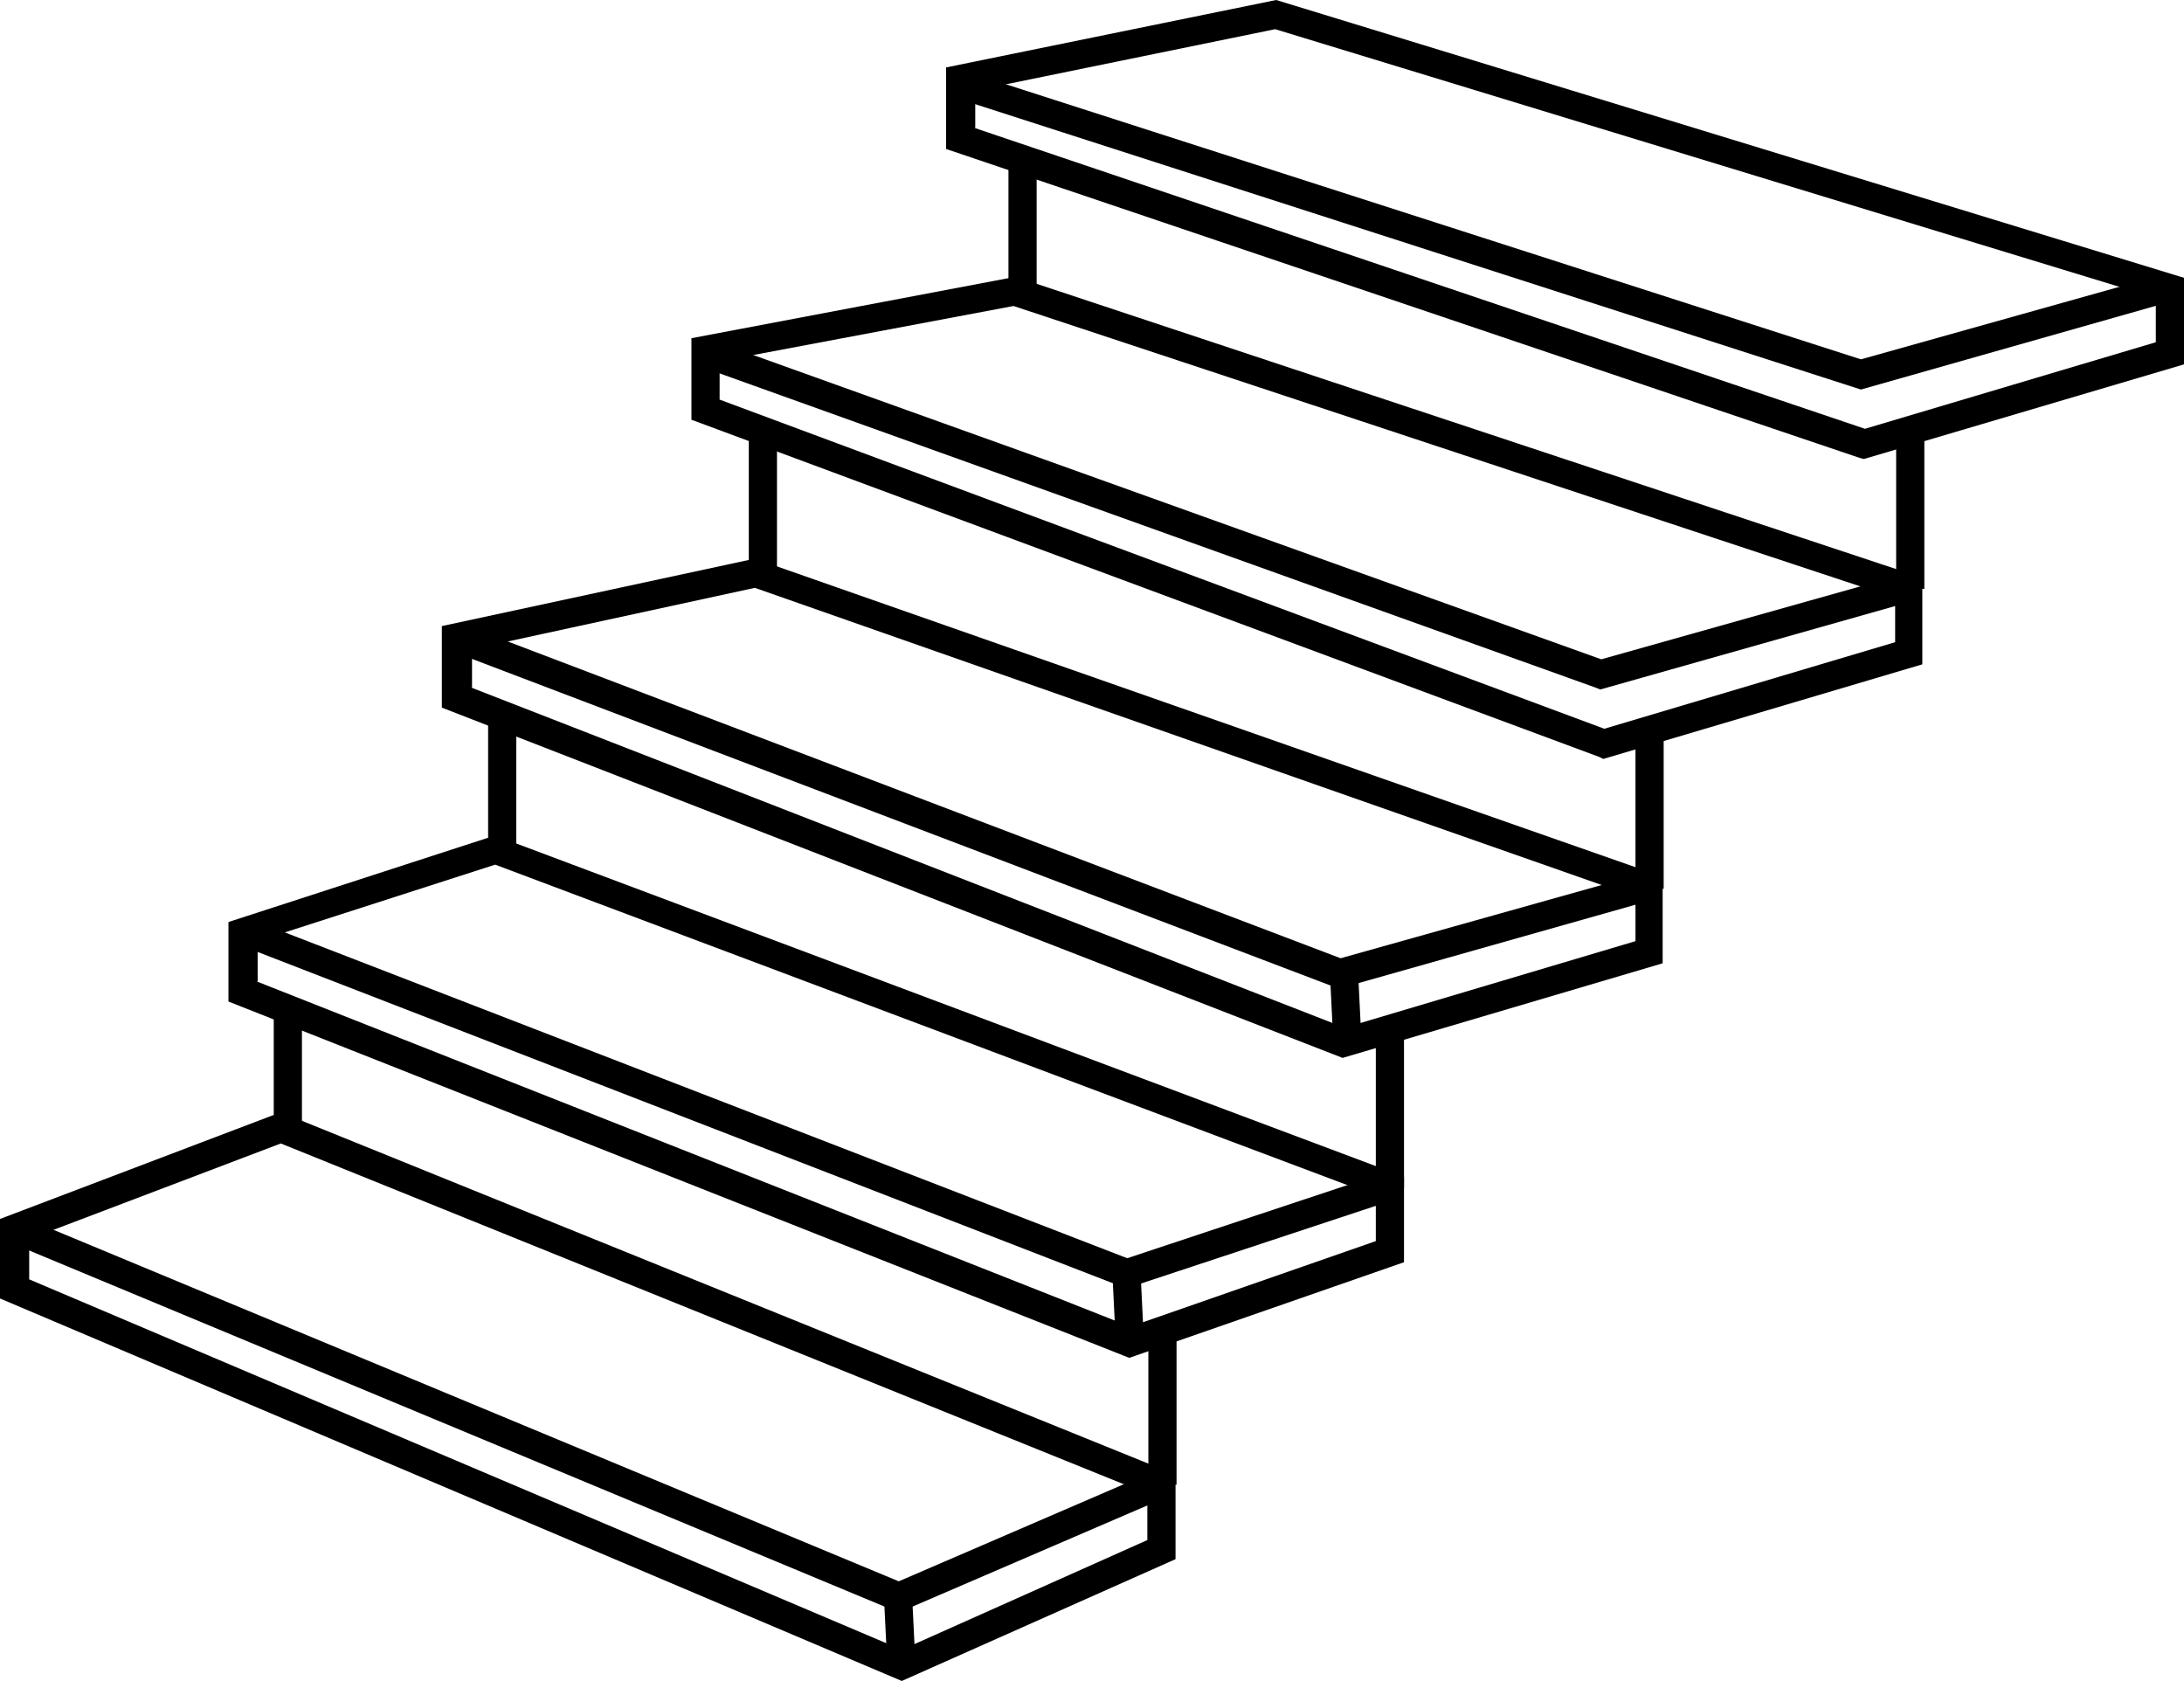
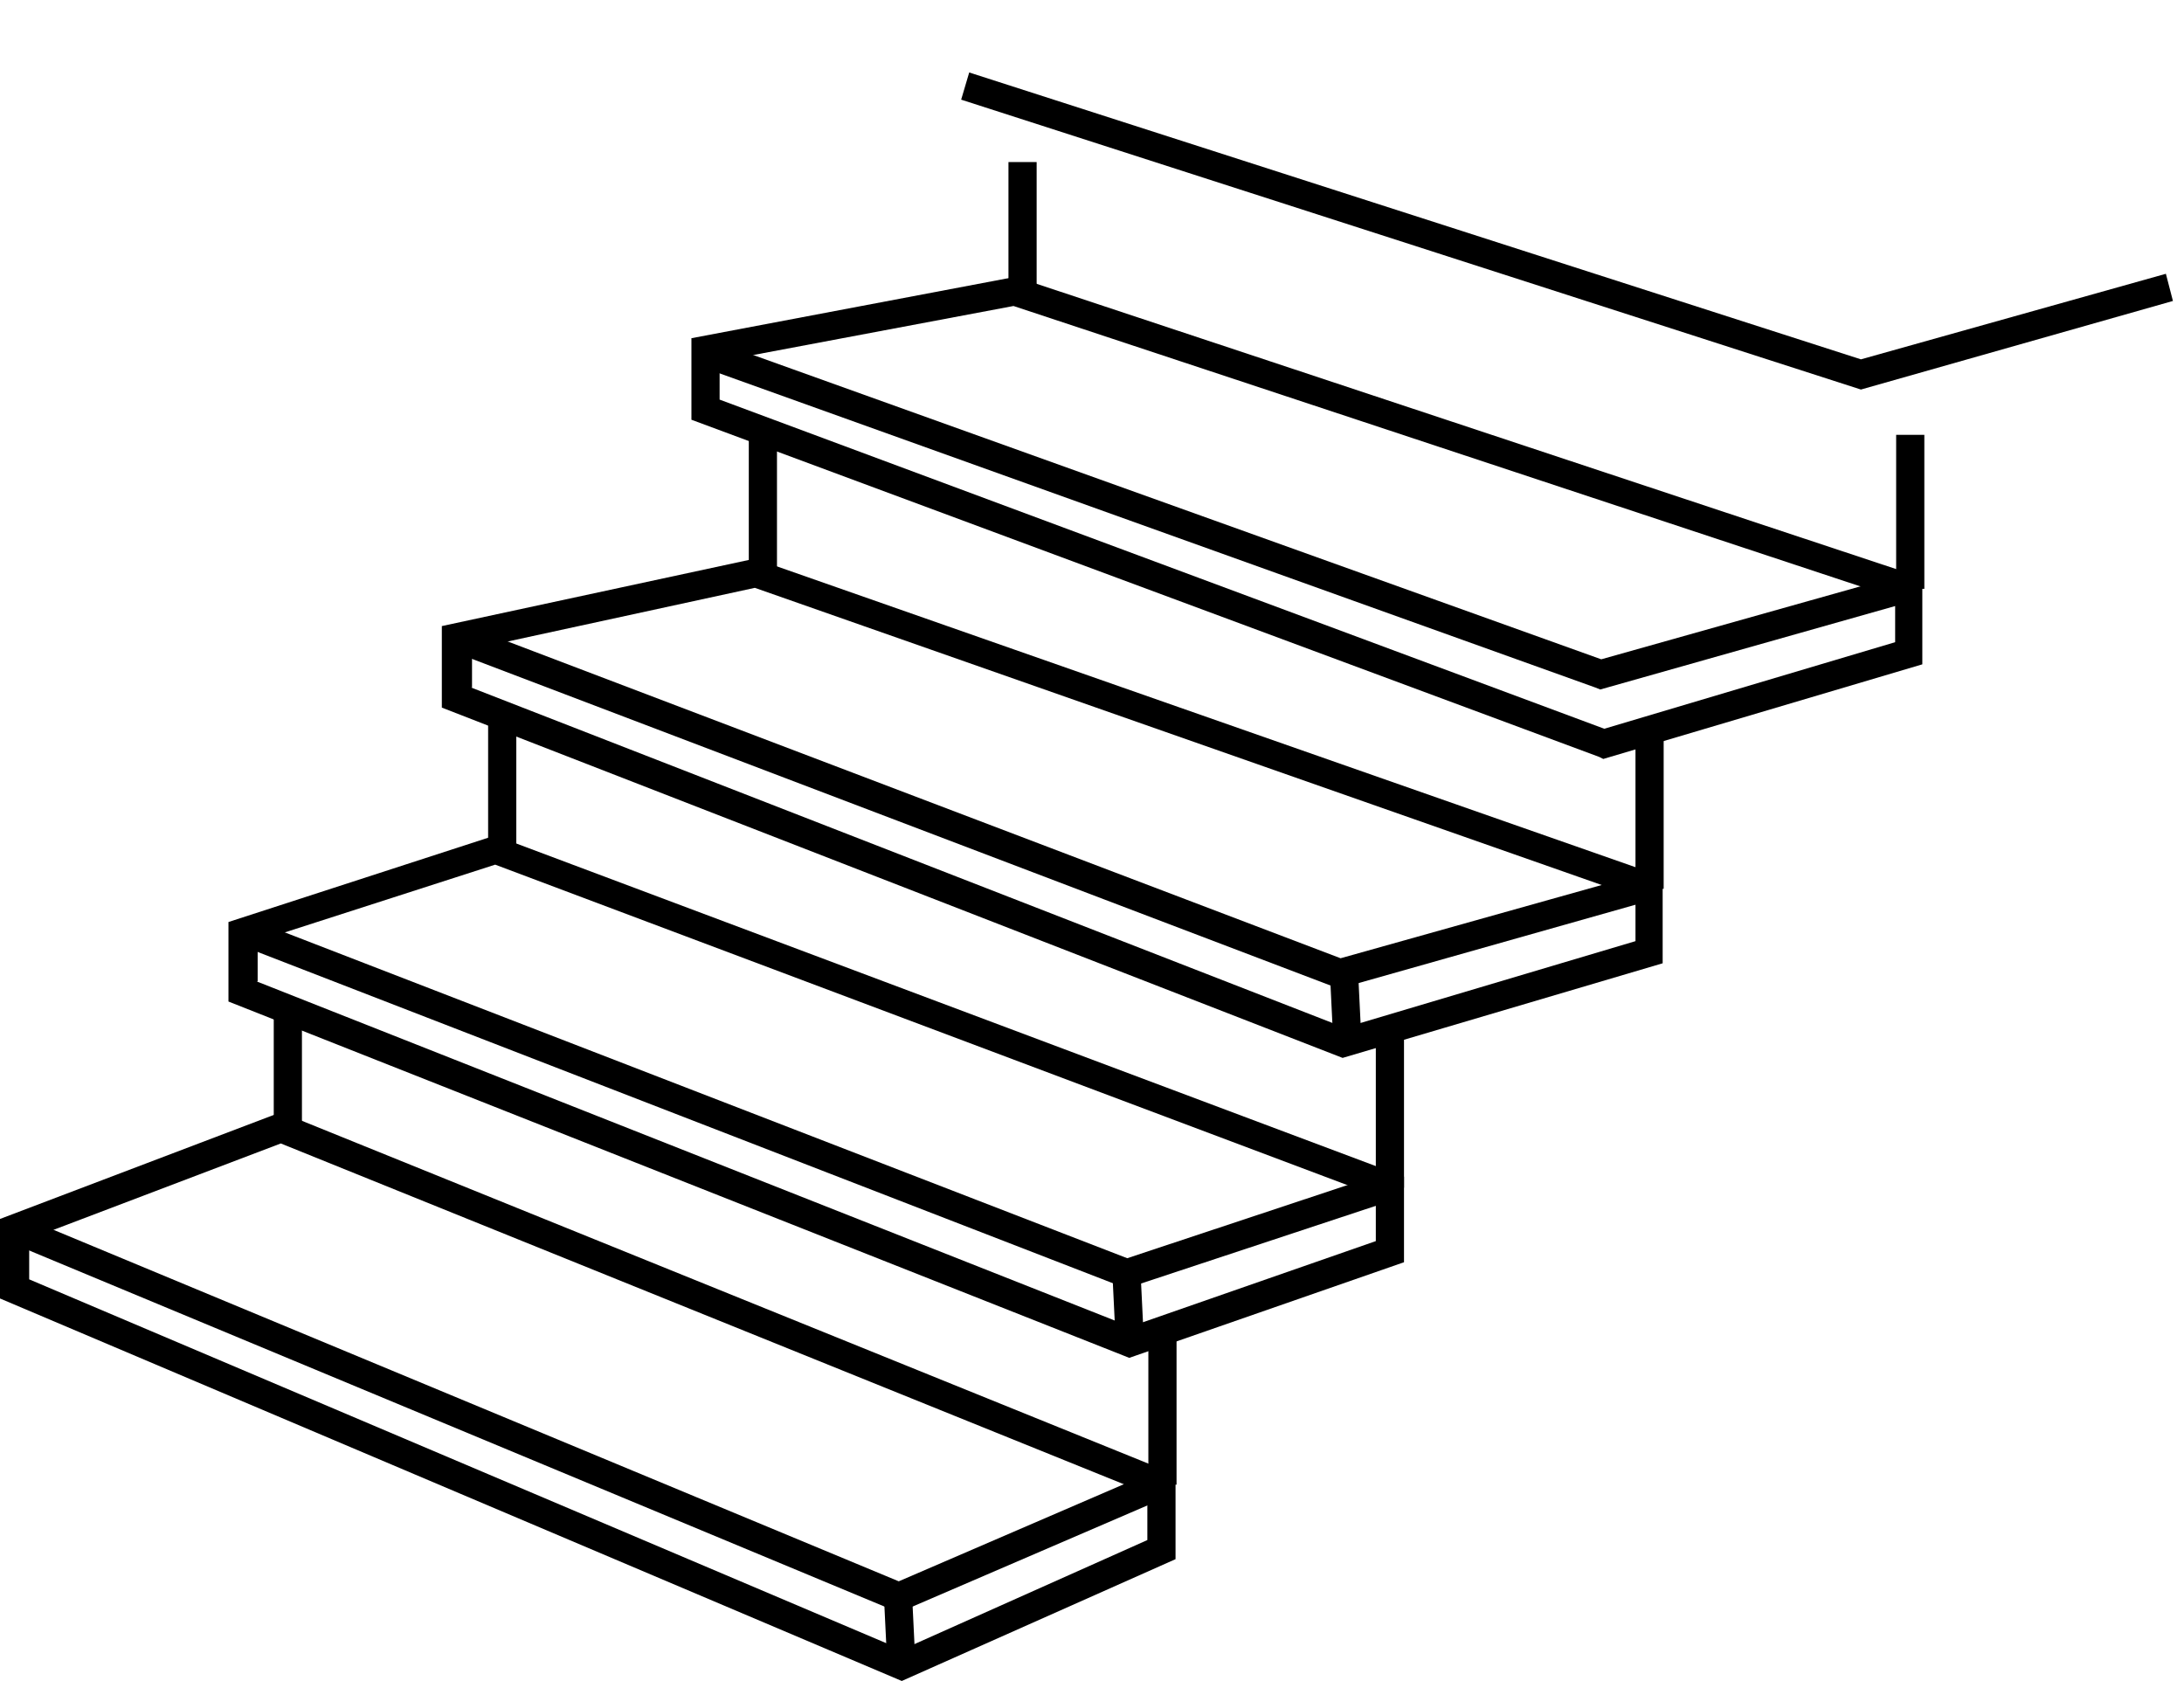
<svg xmlns="http://www.w3.org/2000/svg" width="217" height="167" viewBox="0 0 217 167">
  <g id="Treppenstufen" transform="translate(-64.8 -101.7)">
    <path id="Pfad_73" data-name="Pfad 73" d="M154.4,268.7l-89.6-38v-7.9l27.9-10.6,88.9,36v8.4ZM67.7,228.8l86.7,36.8,24.4-10.9v-4.6L92.7,215.3l-25,9.5v4Z" />
    <path id="Pfad_74" data-name="Pfad 74" d="M154.1,261.9,65.7,225.1l1.1-2.6,87.3,36.3,25.5-11,1.2,2.6Z" />
    <rect id="Rechteck_113" data-name="Rechteck 113" width="2.8" height="6.8" transform="translate(152.635 260.472) rotate(-2.791)" />
    <path id="Pfad_75" data-name="Pfad 75" d="M177,236.6l-.5-.2-89-35.2v-7.9l26.5-8.6.5.2,89.8,33.7v8.5ZM90.3,199.2l86.8,34.3,24.4-8.5v-4.5L114,187.6l-23.6,7.6v4Z" />
    <path id="Pfad_76" data-name="Pfad 76" d="M176.7,229.7,88.4,195.5l1-2.6,87.4,33.8,25.6-8.5.9,2.7Z" />
    <rect id="Rechteck_114" data-name="Rechteck 114" width="2.8" height="6.8" transform="translate(175.334 228.369) rotate(-2.787)" />
    <rect id="Rechteck_115" data-name="Rechteck 115" width="2.8" height="15.3" transform="translate(178.9 233.9)" />
    <rect id="Rechteck_116" data-name="Rechteck 116" width="2.8" height="13.2" transform="translate(92 201.1)" />
    <path id="Pfad_77" data-name="Pfad 77" d="M198.2,206.8,108.7,172v-8.1l31.1-6.7L230,188.8v8.6ZM111.6,170l86.8,33.8,28.9-8.6v-4.4l-87.5-30.7-28.1,6.1V170Z" />
    <path id="Pfad_78" data-name="Pfad 78" d="M197.9,199.9l-.4-.1-87.8-33.4,1-2.7L198,196.9l30.3-8.5.7,2.7Z" />
    <rect id="Rechteck_117" data-name="Rechteck 117" width="2.8" height="15.3" transform="translate(201.5 204.4)" />
    <path id="Pfad_79" data-name="Pfad 79" d="M224.1,177.1l-.4-.2-90.2-33.5v-8.1l32.2-6.1.3.1,89.8,29.8v8.6Zm-87.8-35.7,87.9,32.7,28.9-8.6v-4.4l-87.6-29-29.2,5.5Z" />
    <path id="Pfad_80" data-name="Pfad 80" d="M223.8,170.2l-.5-.2-88.1-31.6.9-2.7,87.8,31.5,30.2-8.5.8,2.7Z" />
    <rect id="Rechteck_118" data-name="Rechteck 118" width="2.8" height="15.3" transform="translate(227.3 174.7)" />
-     <path id="Pfad_81" data-name="Pfad 81" d="M250,147.3l-.4-.1-90.8-30.7v-8.1l32.8-6.7,90.2,27.6v8.6Zm-88.4-32.9,88.5,29.9,28.9-8.6v-4.4l-87.5-26.7-29.8,6.1v3.7Z" />
    <path id="Pfad_82" data-name="Pfad 82" d="M249.7,140.4l-89.4-28.8.8-2.7,88.6,28.5,30.3-8.5.7,2.7Z" />
    <rect id="Rechteck_119" data-name="Rechteck 119" width="2.8" height="15.3" transform="translate(253.2 144.9)" />
    <rect id="Rechteck_120" data-name="Rechteck 120" width="2.8" height="13.2" transform="translate(113.3 172.9)" />
    <rect id="Rechteck_121" data-name="Rechteck 121" width="2.8" height="13.2" transform="translate(139.2 145.4)" />
    <rect id="Rechteck_122" data-name="Rechteck 122" width="2.8" height="13.2" transform="translate(165 117.8)" />
    <rect id="Rechteck_123" data-name="Rechteck 123" width="2.8" height="6.8" transform="translate(196.935 198.271) rotate(-2.795)" />
    <path id="Pfad_84" data-name="Pfad 84" d="M118.9,186.1" fill="none" stroke="#000" stroke-miterlimit="10" stroke-width="2.835" />
  </g>
</svg>